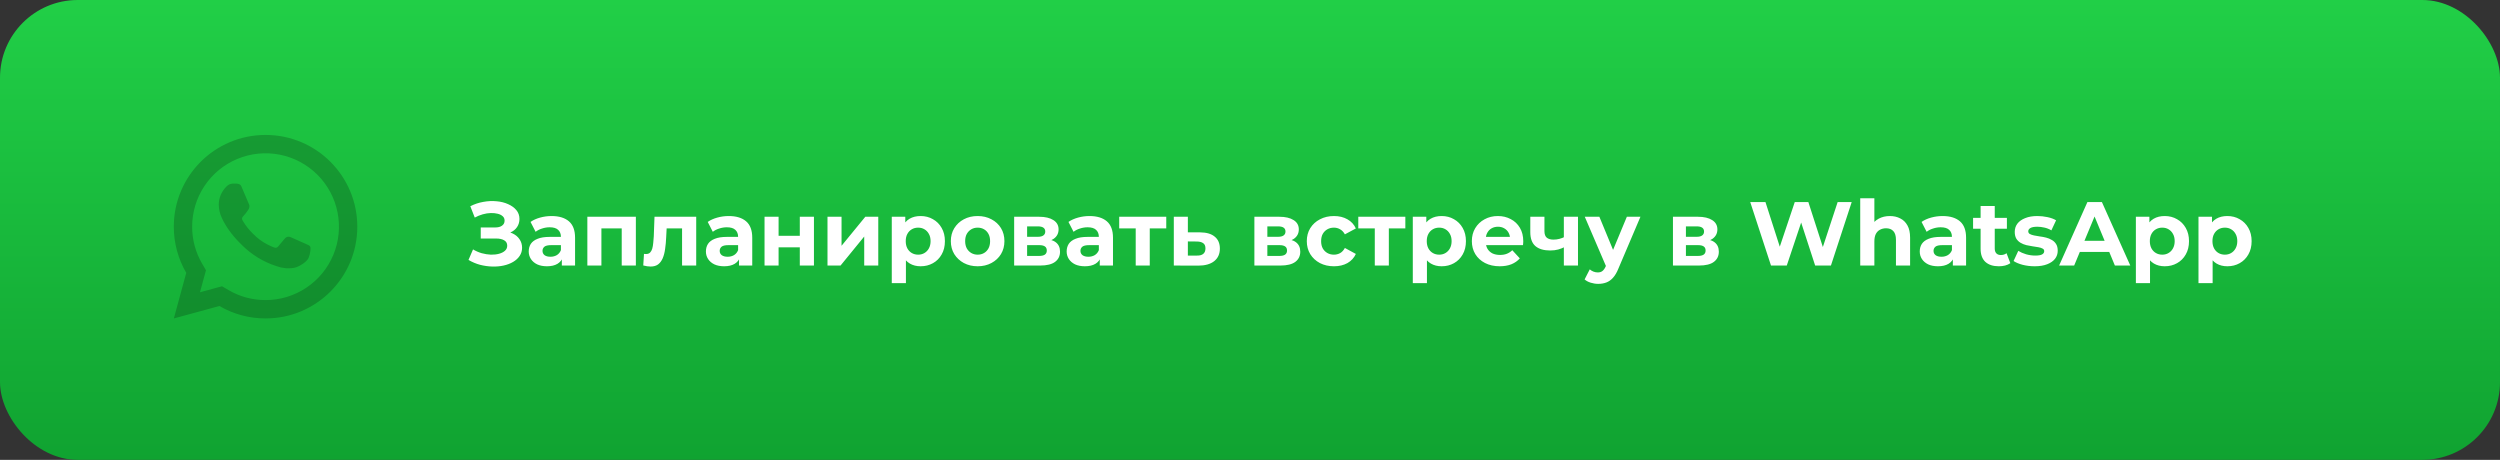
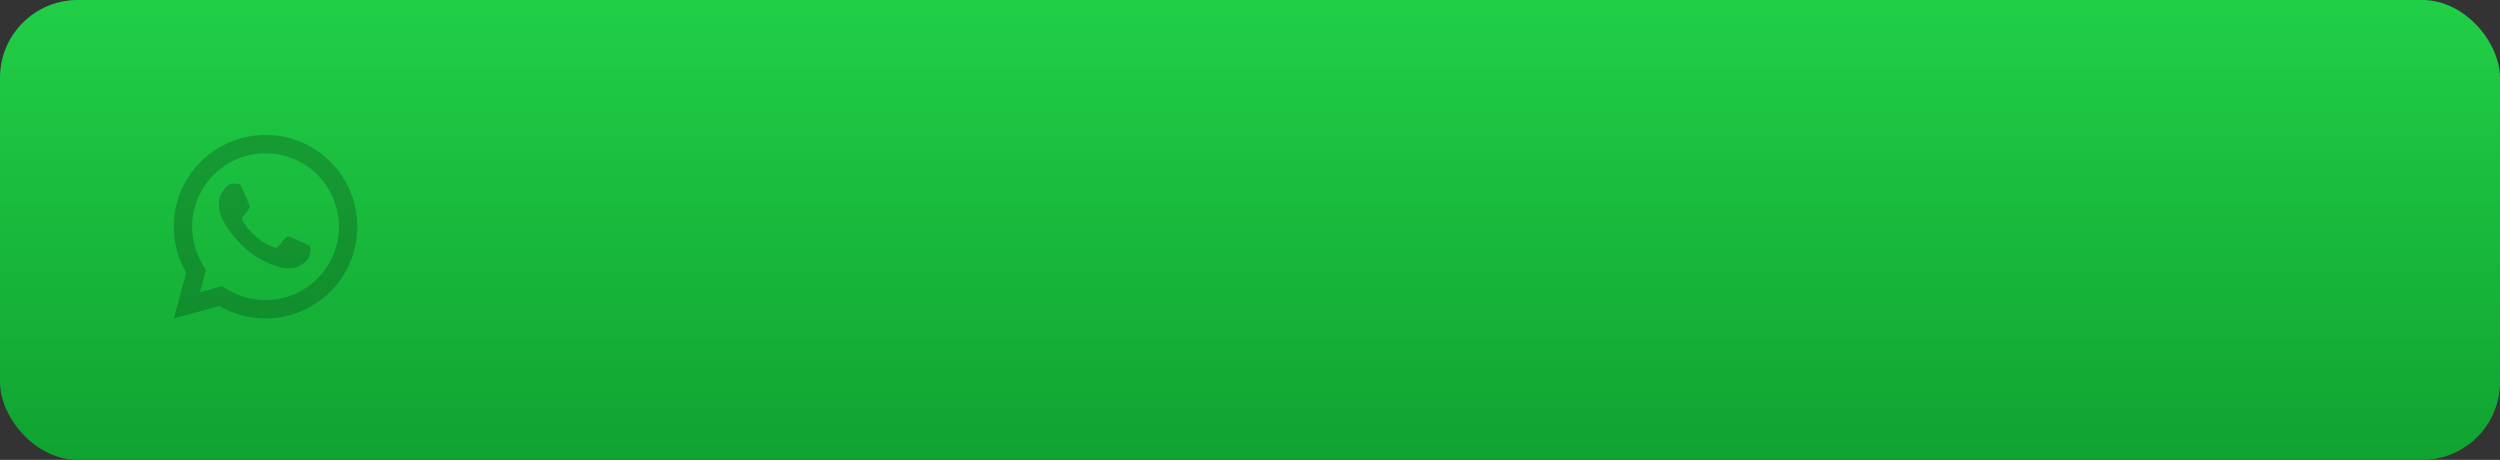
<svg xmlns="http://www.w3.org/2000/svg" width="386" height="71" viewBox="0 0 386 71" fill="none">
  <rect x="0" y="0" width="386" height="71" fill="#333333" stroke="none" />
  <rect width="386" height="71" rx="12" fill="url(#paint0_linear_19_605)" />
-   <path d="M72.336 40.132L73.036 38.508C73.456 38.76 73.904 38.956 74.38 39.096C74.865 39.227 75.337 39.301 75.794 39.32C76.261 39.329 76.681 39.283 77.054 39.18C77.437 39.077 77.74 38.923 77.964 38.718C78.197 38.513 78.314 38.251 78.314 37.934C78.314 37.561 78.16 37.285 77.852 37.108C77.544 36.921 77.133 36.828 76.62 36.828H74.226V35.12H76.452C76.909 35.12 77.264 35.027 77.516 34.84C77.777 34.653 77.908 34.397 77.908 34.07C77.908 33.79 77.815 33.566 77.628 33.398C77.441 33.221 77.185 33.09 76.858 33.006C76.541 32.922 76.181 32.885 75.78 32.894C75.379 32.903 74.963 32.969 74.534 33.09C74.105 33.211 73.694 33.379 73.302 33.594L72.616 31.844C73.251 31.517 73.918 31.293 74.618 31.172C75.327 31.041 76.009 31.009 76.662 31.074C77.325 31.13 77.922 31.279 78.454 31.522C78.986 31.755 79.411 32.063 79.728 32.446C80.045 32.829 80.204 33.281 80.204 33.804C80.204 34.271 80.083 34.686 79.84 35.05C79.597 35.414 79.257 35.694 78.818 35.89C78.389 36.086 77.894 36.184 77.334 36.184L77.39 35.68C78.043 35.68 78.608 35.792 79.084 36.016C79.569 36.231 79.943 36.534 80.204 36.926C80.475 37.309 80.61 37.752 80.61 38.256C80.61 38.723 80.484 39.143 80.232 39.516C79.989 39.88 79.653 40.188 79.224 40.44C78.795 40.692 78.305 40.879 77.754 41C77.203 41.121 76.615 41.173 75.99 41.154C75.374 41.135 74.753 41.047 74.128 40.888C73.503 40.72 72.905 40.468 72.336 40.132ZM86.746 41V39.53L86.606 39.208V36.576C86.606 36.109 86.461 35.745 86.171 35.484C85.891 35.223 85.457 35.092 84.87 35.092C84.468 35.092 84.072 35.157 83.68 35.288C83.297 35.409 82.97 35.577 82.7 35.792L81.915 34.266C82.326 33.977 82.821 33.753 83.4 33.594C83.978 33.435 84.566 33.356 85.163 33.356C86.311 33.356 87.203 33.627 87.838 34.168C88.472 34.709 88.79 35.554 88.79 36.702V41H86.746ZM84.45 41.112C83.862 41.112 83.358 41.014 82.938 40.818C82.517 40.613 82.195 40.337 81.972 39.992C81.748 39.647 81.635 39.259 81.635 38.83C81.635 38.382 81.743 37.99 81.957 37.654C82.181 37.318 82.531 37.057 83.007 36.87C83.484 36.674 84.104 36.576 84.87 36.576H86.871V37.85H85.108C84.594 37.85 84.24 37.934 84.043 38.102C83.857 38.27 83.763 38.48 83.763 38.732C83.763 39.012 83.871 39.236 84.085 39.404C84.309 39.563 84.613 39.642 84.996 39.642C85.359 39.642 85.686 39.558 85.975 39.39C86.265 39.213 86.475 38.956 86.606 38.62L86.942 39.628C86.783 40.113 86.493 40.482 86.073 40.734C85.653 40.986 85.112 41.112 84.45 41.112ZM90.687 41V33.468H98.177V41H95.993V34.77L96.483 35.26H92.367L92.857 34.77V41H90.687ZM99.319 40.986L99.431 39.194C99.487 39.203 99.543 39.213 99.599 39.222C99.655 39.222 99.706 39.222 99.753 39.222C100.014 39.222 100.219 39.147 100.369 38.998C100.518 38.849 100.63 38.648 100.705 38.396C100.779 38.135 100.831 37.841 100.859 37.514C100.896 37.187 100.924 36.847 100.943 36.492L101.055 33.468H107.495V41H105.311V34.728L105.801 35.26H102.497L102.959 34.7L102.861 36.59C102.833 37.262 102.777 37.878 102.693 38.438C102.618 38.998 102.492 39.483 102.315 39.894C102.137 40.295 101.899 40.608 101.601 40.832C101.302 41.047 100.919 41.154 100.453 41.154C100.285 41.154 100.107 41.14 99.921 41.112C99.734 41.084 99.533 41.042 99.319 40.986ZM114.103 41V39.53L113.963 39.208V36.576C113.963 36.109 113.818 35.745 113.529 35.484C113.249 35.223 112.815 35.092 112.227 35.092C111.826 35.092 111.429 35.157 111.037 35.288C110.654 35.409 110.328 35.577 110.057 35.792L109.273 34.266C109.684 33.977 110.178 33.753 110.757 33.594C111.336 33.435 111.924 33.356 112.521 33.356C113.669 33.356 114.56 33.627 115.195 34.168C115.83 34.709 116.147 35.554 116.147 36.702V41H114.103ZM111.807 41.112C111.219 41.112 110.715 41.014 110.295 40.818C109.875 40.613 109.553 40.337 109.329 39.992C109.105 39.647 108.993 39.259 108.993 38.83C108.993 38.382 109.1 37.99 109.315 37.654C109.539 37.318 109.889 37.057 110.365 36.87C110.841 36.674 111.462 36.576 112.227 36.576H114.229V37.85H112.465C111.952 37.85 111.597 37.934 111.401 38.102C111.214 38.27 111.121 38.48 111.121 38.732C111.121 39.012 111.228 39.236 111.443 39.404C111.667 39.563 111.97 39.642 112.353 39.642C112.717 39.642 113.044 39.558 113.333 39.39C113.622 39.213 113.832 38.956 113.963 38.62L114.299 39.628C114.14 40.113 113.851 40.482 113.431 40.734C113.011 40.986 112.47 41.112 111.807 41.112ZM118.044 41V33.468H120.214V36.408H123.49V33.468H125.674V41H123.49V38.186H120.214V41H118.044ZM127.765 41V33.468H129.935V37.948L133.603 33.468H135.605V41H133.435V36.52L129.781 41H127.765ZM142.142 41.112C141.508 41.112 140.952 40.972 140.476 40.692C140 40.412 139.627 39.987 139.356 39.418C139.095 38.839 138.964 38.111 138.964 37.234C138.964 36.347 139.09 35.619 139.342 35.05C139.594 34.481 139.958 34.056 140.434 33.776C140.91 33.496 141.48 33.356 142.142 33.356C142.852 33.356 143.486 33.519 144.046 33.846C144.616 34.163 145.064 34.611 145.39 35.19C145.726 35.769 145.894 36.45 145.894 37.234C145.894 38.027 145.726 38.713 145.39 39.292C145.064 39.871 144.616 40.319 144.046 40.636C143.486 40.953 142.852 41.112 142.142 41.112ZM137.69 43.716V33.468H139.776V35.008L139.734 37.248L139.874 39.474V43.716H137.69ZM141.764 39.32C142.128 39.32 142.45 39.236 142.73 39.068C143.02 38.9 143.248 38.662 143.416 38.354C143.594 38.037 143.682 37.663 143.682 37.234C143.682 36.795 143.594 36.422 143.416 36.114C143.248 35.806 143.02 35.568 142.73 35.4C142.45 35.232 142.128 35.148 141.764 35.148C141.4 35.148 141.074 35.232 140.784 35.4C140.495 35.568 140.266 35.806 140.098 36.114C139.93 36.422 139.846 36.795 139.846 37.234C139.846 37.663 139.93 38.037 140.098 38.354C140.266 38.662 140.495 38.9 140.784 39.068C141.074 39.236 141.4 39.32 141.764 39.32ZM150.953 41.112C150.15 41.112 149.436 40.944 148.811 40.608C148.195 40.272 147.705 39.815 147.341 39.236C146.986 38.648 146.809 37.981 146.809 37.234C146.809 36.478 146.986 35.811 147.341 35.232C147.705 34.644 148.195 34.187 148.811 33.86C149.436 33.524 150.15 33.356 150.953 33.356C151.746 33.356 152.456 33.524 153.081 33.86C153.706 34.187 154.196 34.639 154.551 35.218C154.906 35.797 155.083 36.469 155.083 37.234C155.083 37.981 154.906 38.648 154.551 39.236C154.196 39.815 153.706 40.272 153.081 40.608C152.456 40.944 151.746 41.112 150.953 41.112ZM150.953 39.32C151.317 39.32 151.644 39.236 151.933 39.068C152.222 38.9 152.451 38.662 152.619 38.354C152.787 38.037 152.871 37.663 152.871 37.234C152.871 36.795 152.787 36.422 152.619 36.114C152.451 35.806 152.222 35.568 151.933 35.4C151.644 35.232 151.317 35.148 150.953 35.148C150.589 35.148 150.262 35.232 149.973 35.4C149.684 35.568 149.45 35.806 149.273 36.114C149.105 36.422 149.021 36.795 149.021 37.234C149.021 37.663 149.105 38.037 149.273 38.354C149.45 38.662 149.684 38.9 149.973 39.068C150.262 39.236 150.589 39.32 150.953 39.32ZM156.585 41V33.468H160.435C161.378 33.468 162.115 33.641 162.647 33.986C163.179 34.322 163.445 34.798 163.445 35.414C163.445 36.03 163.193 36.515 162.689 36.87C162.194 37.215 161.536 37.388 160.715 37.388L160.939 36.884C161.854 36.884 162.535 37.052 162.983 37.388C163.44 37.724 163.669 38.214 163.669 38.858C163.669 39.521 163.417 40.043 162.913 40.426C162.409 40.809 161.639 41 160.603 41H156.585ZM158.587 39.516H160.421C160.822 39.516 161.121 39.451 161.317 39.32C161.522 39.18 161.625 38.97 161.625 38.69C161.625 38.401 161.532 38.191 161.345 38.06C161.158 37.92 160.864 37.85 160.463 37.85H158.587V39.516ZM158.587 36.562H160.239C160.622 36.562 160.906 36.492 161.093 36.352C161.289 36.212 161.387 36.011 161.387 35.75C161.387 35.479 161.289 35.279 161.093 35.148C160.906 35.017 160.622 34.952 160.239 34.952H158.587V36.562ZM169.802 41V39.53L169.662 39.208V36.576C169.662 36.109 169.517 35.745 169.228 35.484C168.948 35.223 168.514 35.092 167.926 35.092C167.525 35.092 167.128 35.157 166.736 35.288C166.353 35.409 166.027 35.577 165.756 35.792L164.972 34.266C165.383 33.977 165.877 33.753 166.456 33.594C167.035 33.435 167.623 33.356 168.22 33.356C169.368 33.356 170.259 33.627 170.894 34.168C171.529 34.709 171.846 35.554 171.846 36.702V41H169.802ZM167.506 41.112C166.918 41.112 166.414 41.014 165.994 40.818C165.574 40.613 165.252 40.337 165.028 39.992C164.804 39.647 164.692 39.259 164.692 38.83C164.692 38.382 164.799 37.99 165.014 37.654C165.238 37.318 165.588 37.057 166.064 36.87C166.54 36.674 167.161 36.576 167.926 36.576H169.928V37.85H168.164C167.651 37.85 167.296 37.934 167.1 38.102C166.913 38.27 166.82 38.48 166.82 38.732C166.82 39.012 166.927 39.236 167.142 39.404C167.366 39.563 167.669 39.642 168.052 39.642C168.416 39.642 168.743 39.558 169.032 39.39C169.321 39.213 169.531 38.956 169.662 38.62L169.998 39.628C169.839 40.113 169.55 40.482 169.13 40.734C168.71 40.986 168.169 41.112 167.506 41.112ZM175.353 41V34.756L175.843 35.26H172.805V33.468H180.071V35.26H177.033L177.523 34.756V41H175.353ZM185.31 35.876C186.299 35.885 187.05 36.109 187.564 36.548C188.086 36.977 188.348 37.589 188.348 38.382C188.348 39.213 188.054 39.861 187.466 40.328C186.878 40.785 186.061 41.014 185.016 41.014L181.236 41V33.468H183.406V35.876H185.31ZM184.82 39.46C185.24 39.469 185.562 39.381 185.786 39.194C186.01 39.007 186.122 38.727 186.122 38.354C186.122 37.981 186.01 37.715 185.786 37.556C185.562 37.388 185.24 37.299 184.82 37.29L183.406 37.276V39.46H184.82ZM193.677 41V33.468H197.527C198.47 33.468 199.207 33.641 199.739 33.986C200.271 34.322 200.537 34.798 200.537 35.414C200.537 36.03 200.285 36.515 199.781 36.87C199.286 37.215 198.628 37.388 197.807 37.388L198.031 36.884C198.946 36.884 199.627 37.052 200.075 37.388C200.532 37.724 200.761 38.214 200.761 38.858C200.761 39.521 200.509 40.043 200.005 40.426C199.501 40.809 198.731 41 197.695 41H193.677ZM195.679 39.516H197.513C197.914 39.516 198.213 39.451 198.409 39.32C198.614 39.18 198.717 38.97 198.717 38.69C198.717 38.401 198.624 38.191 198.437 38.06C198.25 37.92 197.956 37.85 197.555 37.85H195.679V39.516ZM195.679 36.562H197.331C197.714 36.562 197.998 36.492 198.185 36.352C198.381 36.212 198.479 36.011 198.479 35.75C198.479 35.479 198.381 35.279 198.185 35.148C197.998 35.017 197.714 34.952 197.331 34.952H195.679V36.562ZM205.97 41.112C205.158 41.112 204.435 40.949 203.8 40.622C203.165 40.286 202.666 39.824 202.302 39.236C201.947 38.648 201.77 37.981 201.77 37.234C201.77 36.478 201.947 35.811 202.302 35.232C202.666 34.644 203.165 34.187 203.8 33.86C204.435 33.524 205.158 33.356 205.97 33.356C206.763 33.356 207.454 33.524 208.042 33.86C208.63 34.187 209.064 34.658 209.344 35.274L207.65 36.184C207.454 35.829 207.207 35.568 206.908 35.4C206.619 35.232 206.301 35.148 205.956 35.148C205.583 35.148 205.247 35.232 204.948 35.4C204.649 35.568 204.411 35.806 204.234 36.114C204.066 36.422 203.982 36.795 203.982 37.234C203.982 37.673 204.066 38.046 204.234 38.354C204.411 38.662 204.649 38.9 204.948 39.068C205.247 39.236 205.583 39.32 205.956 39.32C206.301 39.32 206.619 39.241 206.908 39.082C207.207 38.914 207.454 38.648 207.65 38.284L209.344 39.208C209.064 39.815 208.63 40.286 208.042 40.622C207.454 40.949 206.763 41.112 205.97 41.112ZM212.267 41V34.756L212.757 35.26H209.719V33.468H216.985V35.26H213.947L214.437 34.756V41H212.267ZM222.588 41.112C221.953 41.112 221.398 40.972 220.922 40.692C220.446 40.412 220.072 39.987 219.802 39.418C219.54 38.839 219.41 38.111 219.41 37.234C219.41 36.347 219.536 35.619 219.788 35.05C220.04 34.481 220.404 34.056 220.88 33.776C221.356 33.496 221.925 33.356 222.588 33.356C223.297 33.356 223.932 33.519 224.492 33.846C225.061 34.163 225.509 34.611 225.836 35.19C226.172 35.769 226.34 36.45 226.34 37.234C226.34 38.027 226.172 38.713 225.836 39.292C225.509 39.871 225.061 40.319 224.492 40.636C223.932 40.953 223.297 41.112 222.588 41.112ZM218.136 43.716V33.468H220.222V35.008L220.18 37.248L220.32 39.474V43.716H218.136ZM222.21 39.32C222.574 39.32 222.896 39.236 223.176 39.068C223.465 38.9 223.694 38.662 223.862 38.354C224.039 38.037 224.128 37.663 224.128 37.234C224.128 36.795 224.039 36.422 223.862 36.114C223.694 35.806 223.465 35.568 223.176 35.4C222.896 35.232 222.574 35.148 222.21 35.148C221.846 35.148 221.519 35.232 221.23 35.4C220.94 35.568 220.712 35.806 220.544 36.114C220.376 36.422 220.292 36.795 220.292 37.234C220.292 37.663 220.376 38.037 220.544 38.354C220.712 38.662 220.94 38.9 221.23 39.068C221.519 39.236 221.846 39.32 222.21 39.32ZM231.552 41.112C230.694 41.112 229.938 40.944 229.284 40.608C228.64 40.272 228.141 39.815 227.786 39.236C227.432 38.648 227.254 37.981 227.254 37.234C227.254 36.478 227.427 35.811 227.772 35.232C228.127 34.644 228.608 34.187 229.214 33.86C229.821 33.524 230.507 33.356 231.272 33.356C232.01 33.356 232.672 33.515 233.26 33.832C233.858 34.14 234.329 34.588 234.674 35.176C235.02 35.755 235.192 36.45 235.192 37.262C235.192 37.346 235.188 37.444 235.178 37.556C235.169 37.659 235.16 37.757 235.15 37.85H229.032V36.576H234.002L233.162 36.954C233.162 36.562 233.083 36.221 232.924 35.932C232.766 35.643 232.546 35.419 232.266 35.26C231.986 35.092 231.66 35.008 231.286 35.008C230.913 35.008 230.582 35.092 230.292 35.26C230.012 35.419 229.793 35.647 229.634 35.946C229.476 36.235 229.396 36.581 229.396 36.982V37.318C229.396 37.729 229.485 38.093 229.662 38.41C229.849 38.718 230.106 38.956 230.432 39.124C230.768 39.283 231.16 39.362 231.608 39.362C232.01 39.362 232.36 39.301 232.658 39.18C232.966 39.059 233.246 38.877 233.498 38.634L234.66 39.894C234.315 40.286 233.881 40.589 233.358 40.804C232.836 41.009 232.234 41.112 231.552 41.112ZM241.612 38.116C241.304 38.284 240.964 38.419 240.59 38.522C240.217 38.625 239.806 38.676 239.358 38.676C238.369 38.676 237.608 38.452 237.076 38.004C236.544 37.547 236.278 36.823 236.278 35.834V33.468H238.462V35.694C238.462 36.161 238.584 36.497 238.826 36.702C239.069 36.898 239.41 36.996 239.848 36.996C240.166 36.996 240.469 36.959 240.758 36.884C241.057 36.809 241.342 36.702 241.612 36.562V38.116ZM241.458 41V33.468H243.642V41H241.458ZM246.761 43.828C246.369 43.828 245.982 43.767 245.599 43.646C245.217 43.525 244.904 43.357 244.661 43.142L245.459 41.588C245.627 41.737 245.819 41.854 246.033 41.938C246.257 42.022 246.477 42.064 246.691 42.064C246.999 42.064 247.242 41.989 247.419 41.84C247.606 41.7 247.774 41.462 247.923 41.126L248.315 40.202L248.483 39.964L251.185 33.468H253.285L249.883 41.462C249.641 42.069 249.361 42.545 249.043 42.89C248.735 43.235 248.39 43.478 248.007 43.618C247.634 43.758 247.219 43.828 246.761 43.828ZM248.049 41.294L244.689 33.468H246.943L249.547 39.768L248.049 41.294ZM258.304 41V33.468H262.154C263.097 33.468 263.834 33.641 264.366 33.986C264.898 34.322 265.164 34.798 265.164 35.414C265.164 36.03 264.912 36.515 264.408 36.87C263.913 37.215 263.255 37.388 262.434 37.388L262.658 36.884C263.573 36.884 264.254 37.052 264.702 37.388C265.159 37.724 265.388 38.214 265.388 38.858C265.388 39.521 265.136 40.043 264.632 40.426C264.128 40.809 263.358 41 262.322 41H258.304ZM260.306 39.516H262.14C262.541 39.516 262.84 39.451 263.036 39.32C263.241 39.18 263.344 38.97 263.344 38.69C263.344 38.401 263.251 38.191 263.064 38.06C262.877 37.92 262.583 37.85 262.182 37.85H260.306V39.516ZM260.306 36.562H261.958C262.341 36.562 262.625 36.492 262.812 36.352C263.008 36.212 263.106 36.011 263.106 35.75C263.106 35.479 263.008 35.279 262.812 35.148C262.625 35.017 262.341 34.952 261.958 34.952H260.306V36.562ZM273.442 41L270.236 31.2H272.588L275.374 39.88H274.198L277.11 31.2H279.21L282.01 39.88H280.876L283.732 31.2H285.902L282.696 41H280.26L277.782 33.384H278.426L275.878 41H273.442ZM291.797 33.356C292.394 33.356 292.926 33.477 293.393 33.72C293.869 33.953 294.242 34.317 294.513 34.812C294.784 35.297 294.919 35.923 294.919 36.688V41H292.735V37.024C292.735 36.417 292.6 35.969 292.329 35.68C292.068 35.391 291.694 35.246 291.209 35.246C290.864 35.246 290.551 35.321 290.271 35.47C290 35.61 289.786 35.829 289.627 36.128C289.478 36.427 289.403 36.809 289.403 37.276V41H287.219V30.612H289.403V35.554L288.913 34.924C289.184 34.42 289.571 34.033 290.075 33.762C290.579 33.491 291.153 33.356 291.797 33.356ZM301.519 41V39.53L301.379 39.208V36.576C301.379 36.109 301.234 35.745 300.945 35.484C300.665 35.223 300.231 35.092 299.643 35.092C299.241 35.092 298.845 35.157 298.453 35.288C298.07 35.409 297.743 35.577 297.473 35.792L296.689 34.266C297.099 33.977 297.594 33.753 298.173 33.594C298.751 33.435 299.339 33.356 299.937 33.356C301.085 33.356 301.976 33.627 302.611 34.168C303.245 34.709 303.563 35.554 303.563 36.702V41H301.519ZM299.223 41.112C298.635 41.112 298.131 41.014 297.711 40.818C297.291 40.613 296.969 40.337 296.745 39.992C296.521 39.647 296.409 39.259 296.409 38.83C296.409 38.382 296.516 37.99 296.731 37.654C296.955 37.318 297.305 37.057 297.781 36.87C298.257 36.674 298.877 36.576 299.643 36.576H301.645V37.85H299.881C299.367 37.85 299.013 37.934 298.817 38.102C298.63 38.27 298.537 38.48 298.537 38.732C298.537 39.012 298.644 39.236 298.859 39.404C299.083 39.563 299.386 39.642 299.769 39.642C300.133 39.642 300.459 39.558 300.749 39.39C301.038 39.213 301.248 38.956 301.379 38.62L301.715 39.628C301.556 40.113 301.267 40.482 300.847 40.734C300.427 40.986 299.885 41.112 299.223 41.112ZM308.619 41.112C307.733 41.112 307.042 40.888 306.547 40.44C306.053 39.983 305.805 39.306 305.805 38.41V31.802H307.989V38.382C307.989 38.699 308.073 38.947 308.241 39.124C308.409 39.292 308.638 39.376 308.927 39.376C309.273 39.376 309.567 39.283 309.809 39.096L310.397 40.636C310.173 40.795 309.903 40.916 309.585 41C309.277 41.075 308.955 41.112 308.619 41.112ZM304.643 35.316V33.636H309.865V35.316H304.643ZM314.157 41.112C313.513 41.112 312.893 41.037 312.295 40.888C311.707 40.729 311.241 40.533 310.895 40.3L311.623 38.732C311.969 38.947 312.375 39.124 312.841 39.264C313.317 39.395 313.784 39.46 314.241 39.46C314.745 39.46 315.1 39.399 315.305 39.278C315.52 39.157 315.627 38.989 315.627 38.774C315.627 38.597 315.543 38.466 315.375 38.382C315.217 38.289 315.002 38.219 314.731 38.172C314.461 38.125 314.162 38.079 313.835 38.032C313.518 37.985 313.196 37.925 312.869 37.85C312.543 37.766 312.244 37.645 311.973 37.486C311.703 37.327 311.483 37.113 311.315 36.842C311.157 36.571 311.077 36.221 311.077 35.792C311.077 35.316 311.213 34.896 311.483 34.532C311.763 34.168 312.165 33.883 312.687 33.678C313.21 33.463 313.835 33.356 314.563 33.356C315.077 33.356 315.599 33.412 316.131 33.524C316.663 33.636 317.107 33.799 317.461 34.014L316.733 35.568C316.369 35.353 316.001 35.209 315.627 35.134C315.263 35.05 314.909 35.008 314.563 35.008C314.078 35.008 313.723 35.073 313.499 35.204C313.275 35.335 313.163 35.503 313.163 35.708C313.163 35.895 313.243 36.035 313.401 36.128C313.569 36.221 313.789 36.296 314.059 36.352C314.33 36.408 314.624 36.459 314.941 36.506C315.268 36.543 315.595 36.604 315.921 36.688C316.248 36.772 316.542 36.893 316.803 37.052C317.074 37.201 317.293 37.411 317.461 37.682C317.629 37.943 317.713 38.289 317.713 38.718C317.713 39.185 317.573 39.6 317.293 39.964C317.013 40.319 316.607 40.599 316.075 40.804C315.553 41.009 314.913 41.112 314.157 41.112ZM317.927 41L322.295 31.2H324.535L328.917 41H326.537L322.953 32.348H323.849L320.251 41H317.927ZM320.111 38.9L320.713 37.178H325.753L326.369 38.9H320.111ZM334.231 41.112C333.597 41.112 333.041 40.972 332.565 40.692C332.089 40.412 331.716 39.987 331.445 39.418C331.184 38.839 331.053 38.111 331.053 37.234C331.053 36.347 331.179 35.619 331.431 35.05C331.683 34.481 332.047 34.056 332.523 33.776C332.999 33.496 333.569 33.356 334.231 33.356C334.941 33.356 335.575 33.519 336.135 33.846C336.705 34.163 337.153 34.611 337.479 35.19C337.815 35.769 337.983 36.45 337.983 37.234C337.983 38.027 337.815 38.713 337.479 39.292C337.153 39.871 336.705 40.319 336.135 40.636C335.575 40.953 334.941 41.112 334.231 41.112ZM329.779 43.716V33.468H331.865V35.008L331.823 37.248L331.963 39.474V43.716H329.779ZM333.853 39.32C334.217 39.32 334.539 39.236 334.819 39.068C335.109 38.9 335.337 38.662 335.505 38.354C335.683 38.037 335.771 37.663 335.771 37.234C335.771 36.795 335.683 36.422 335.505 36.114C335.337 35.806 335.109 35.568 334.819 35.4C334.539 35.232 334.217 35.148 333.853 35.148C333.489 35.148 333.163 35.232 332.873 35.4C332.584 35.568 332.355 35.806 332.187 36.114C332.019 36.422 331.935 36.795 331.935 37.234C331.935 37.663 332.019 38.037 332.187 38.354C332.355 38.662 332.584 38.9 332.873 39.068C333.163 39.236 333.489 39.32 333.853 39.32ZM343.898 41.112C343.263 41.112 342.708 40.972 342.232 40.692C341.756 40.412 341.382 39.987 341.112 39.418C340.85 38.839 340.72 38.111 340.72 37.234C340.72 36.347 340.846 35.619 341.098 35.05C341.35 34.481 341.714 34.056 342.19 33.776C342.666 33.496 343.235 33.356 343.898 33.356C344.607 33.356 345.242 33.519 345.802 33.846C346.371 34.163 346.819 34.611 347.146 35.19C347.482 35.769 347.65 36.45 347.65 37.234C347.65 38.027 347.482 38.713 347.146 39.292C346.819 39.871 346.371 40.319 345.802 40.636C345.242 40.953 344.607 41.112 343.898 41.112ZM339.446 43.716V33.468H341.532V35.008L341.49 37.248L341.63 39.474V43.716H339.446ZM343.52 39.32C343.884 39.32 344.206 39.236 344.486 39.068C344.775 38.9 345.004 38.662 345.172 38.354C345.349 38.037 345.438 37.663 345.438 37.234C345.438 36.795 345.349 36.422 345.172 36.114C345.004 35.806 344.775 35.568 344.486 35.4C344.206 35.232 343.884 35.148 343.52 35.148C343.156 35.148 342.829 35.232 342.54 35.4C342.25 35.568 342.022 35.806 341.854 36.114C341.686 36.422 341.602 36.795 341.602 37.234C341.602 37.663 341.686 38.037 341.854 38.354C342.022 38.662 342.25 38.9 342.54 39.068C342.829 39.236 343.156 39.32 343.52 39.32Z" fill="white" />
  <g opacity="0.2">
-     <path d="M34.277 44.2L35.302 44.799C37.032 45.808 38.999 46.337 41.002 46.333C43.243 46.333 45.434 45.669 47.298 44.423C49.162 43.178 50.614 41.408 51.472 39.337C52.33 37.266 52.554 34.987 52.117 32.789C51.68 30.59 50.6 28.571 49.016 26.986C47.431 25.401 45.411 24.322 43.213 23.884C41.014 23.447 38.736 23.672 36.665 24.529C34.594 25.387 32.824 26.84 31.578 28.703C30.333 30.567 29.668 32.758 29.668 35C29.664 37.003 30.194 38.971 31.204 40.701L31.802 41.726L30.877 45.128L34.277 44.2ZM26.841 49.167L28.756 42.129C27.494 39.965 26.831 37.505 26.835 35C26.835 27.176 33.177 20.833 41.002 20.833C48.826 20.833 55.168 27.176 55.168 35C55.168 42.824 48.826 49.167 41.002 49.167C38.498 49.171 36.039 48.508 33.876 47.247L26.841 49.167ZM35.889 28.353C36.079 28.339 36.27 28.339 36.46 28.347C36.536 28.353 36.613 28.361 36.689 28.37C36.915 28.395 37.163 28.533 37.246 28.723C37.668 29.68 38.079 30.645 38.476 31.613C38.564 31.828 38.511 32.104 38.344 32.373C38.259 32.511 38.126 32.704 37.971 32.901C37.811 33.106 37.467 33.483 37.467 33.483C37.467 33.483 37.327 33.65 37.381 33.858C37.401 33.938 37.466 34.052 37.525 34.149L37.609 34.283C37.971 34.888 38.459 35.502 39.054 36.08C39.224 36.244 39.389 36.412 39.568 36.57C40.231 37.155 40.982 37.632 41.792 37.986L41.799 37.989C41.92 38.042 41.981 38.07 42.156 38.145C42.244 38.182 42.335 38.213 42.427 38.239C42.522 38.263 42.622 38.258 42.715 38.225C42.807 38.193 42.888 38.133 42.947 38.054C43.972 36.812 44.066 36.731 44.074 36.731V36.734C44.146 36.667 44.23 36.617 44.323 36.586C44.415 36.555 44.513 36.544 44.61 36.554C44.695 36.56 44.781 36.575 44.861 36.611C45.613 36.955 46.844 37.492 46.844 37.492L47.669 37.862C47.807 37.928 47.933 38.086 47.938 38.237C47.943 38.332 47.952 38.485 47.919 38.766C47.874 39.132 47.763 39.573 47.653 39.804C47.577 39.961 47.477 40.106 47.355 40.232C47.212 40.382 47.056 40.518 46.888 40.64C46.772 40.728 46.711 40.767 46.711 40.767C46.535 40.879 46.353 40.983 46.168 41.079C45.803 41.273 45.401 41.384 44.988 41.405C44.726 41.419 44.464 41.439 44.2 41.425C44.189 41.425 43.396 41.301 43.396 41.301C41.382 40.772 39.519 39.779 37.956 38.403C37.636 38.121 37.338 37.818 37.035 37.516C35.777 36.262 34.824 34.909 34.244 33.632C33.949 33.005 33.79 32.322 33.777 31.63C33.771 30.77 34.053 29.932 34.577 29.25C34.681 29.117 34.778 28.978 34.947 28.818C35.125 28.648 35.24 28.557 35.363 28.495C35.527 28.413 35.706 28.364 35.889 28.353Z" fill="black" />
+     <path d="M34.277 44.2L35.302 44.799C37.032 45.808 38.999 46.337 41.002 46.333C43.243 46.333 45.434 45.669 47.298 44.423C49.162 43.178 50.614 41.408 51.472 39.337C52.33 37.266 52.554 34.987 52.117 32.789C51.68 30.59 50.6 28.571 49.016 26.986C47.431 25.401 45.411 24.322 43.213 23.884C41.014 23.447 38.736 23.672 36.665 24.529C34.594 25.387 32.824 26.84 31.578 28.703C30.333 30.567 29.668 32.758 29.668 35C29.664 37.003 30.194 38.971 31.204 40.701L31.802 41.726L30.877 45.128L34.277 44.2M26.841 49.167L28.756 42.129C27.494 39.965 26.831 37.505 26.835 35C26.835 27.176 33.177 20.833 41.002 20.833C48.826 20.833 55.168 27.176 55.168 35C55.168 42.824 48.826 49.167 41.002 49.167C38.498 49.171 36.039 48.508 33.876 47.247L26.841 49.167ZM35.889 28.353C36.079 28.339 36.27 28.339 36.46 28.347C36.536 28.353 36.613 28.361 36.689 28.37C36.915 28.395 37.163 28.533 37.246 28.723C37.668 29.68 38.079 30.645 38.476 31.613C38.564 31.828 38.511 32.104 38.344 32.373C38.259 32.511 38.126 32.704 37.971 32.901C37.811 33.106 37.467 33.483 37.467 33.483C37.467 33.483 37.327 33.65 37.381 33.858C37.401 33.938 37.466 34.052 37.525 34.149L37.609 34.283C37.971 34.888 38.459 35.502 39.054 36.08C39.224 36.244 39.389 36.412 39.568 36.57C40.231 37.155 40.982 37.632 41.792 37.986L41.799 37.989C41.92 38.042 41.981 38.07 42.156 38.145C42.244 38.182 42.335 38.213 42.427 38.239C42.522 38.263 42.622 38.258 42.715 38.225C42.807 38.193 42.888 38.133 42.947 38.054C43.972 36.812 44.066 36.731 44.074 36.731V36.734C44.146 36.667 44.23 36.617 44.323 36.586C44.415 36.555 44.513 36.544 44.61 36.554C44.695 36.56 44.781 36.575 44.861 36.611C45.613 36.955 46.844 37.492 46.844 37.492L47.669 37.862C47.807 37.928 47.933 38.086 47.938 38.237C47.943 38.332 47.952 38.485 47.919 38.766C47.874 39.132 47.763 39.573 47.653 39.804C47.577 39.961 47.477 40.106 47.355 40.232C47.212 40.382 47.056 40.518 46.888 40.64C46.772 40.728 46.711 40.767 46.711 40.767C46.535 40.879 46.353 40.983 46.168 41.079C45.803 41.273 45.401 41.384 44.988 41.405C44.726 41.419 44.464 41.439 44.2 41.425C44.189 41.425 43.396 41.301 43.396 41.301C41.382 40.772 39.519 39.779 37.956 38.403C37.636 38.121 37.338 37.818 37.035 37.516C35.777 36.262 34.824 34.909 34.244 33.632C33.949 33.005 33.79 32.322 33.777 31.63C33.771 30.77 34.053 29.932 34.577 29.25C34.681 29.117 34.778 28.978 34.947 28.818C35.125 28.648 35.24 28.557 35.363 28.495C35.527 28.413 35.706 28.364 35.889 28.353Z" fill="black" />
  </g>
  <defs>
    <linearGradient id="paint0_linear_19_605" x1="193" y1="0" x2="193" y2="71" gradientUnits="userSpaceOnUse">
      <stop stop-color="#21CF47" />
      <stop offset="1" stop-color="#10A331" />
    </linearGradient>
  </defs>
</svg>